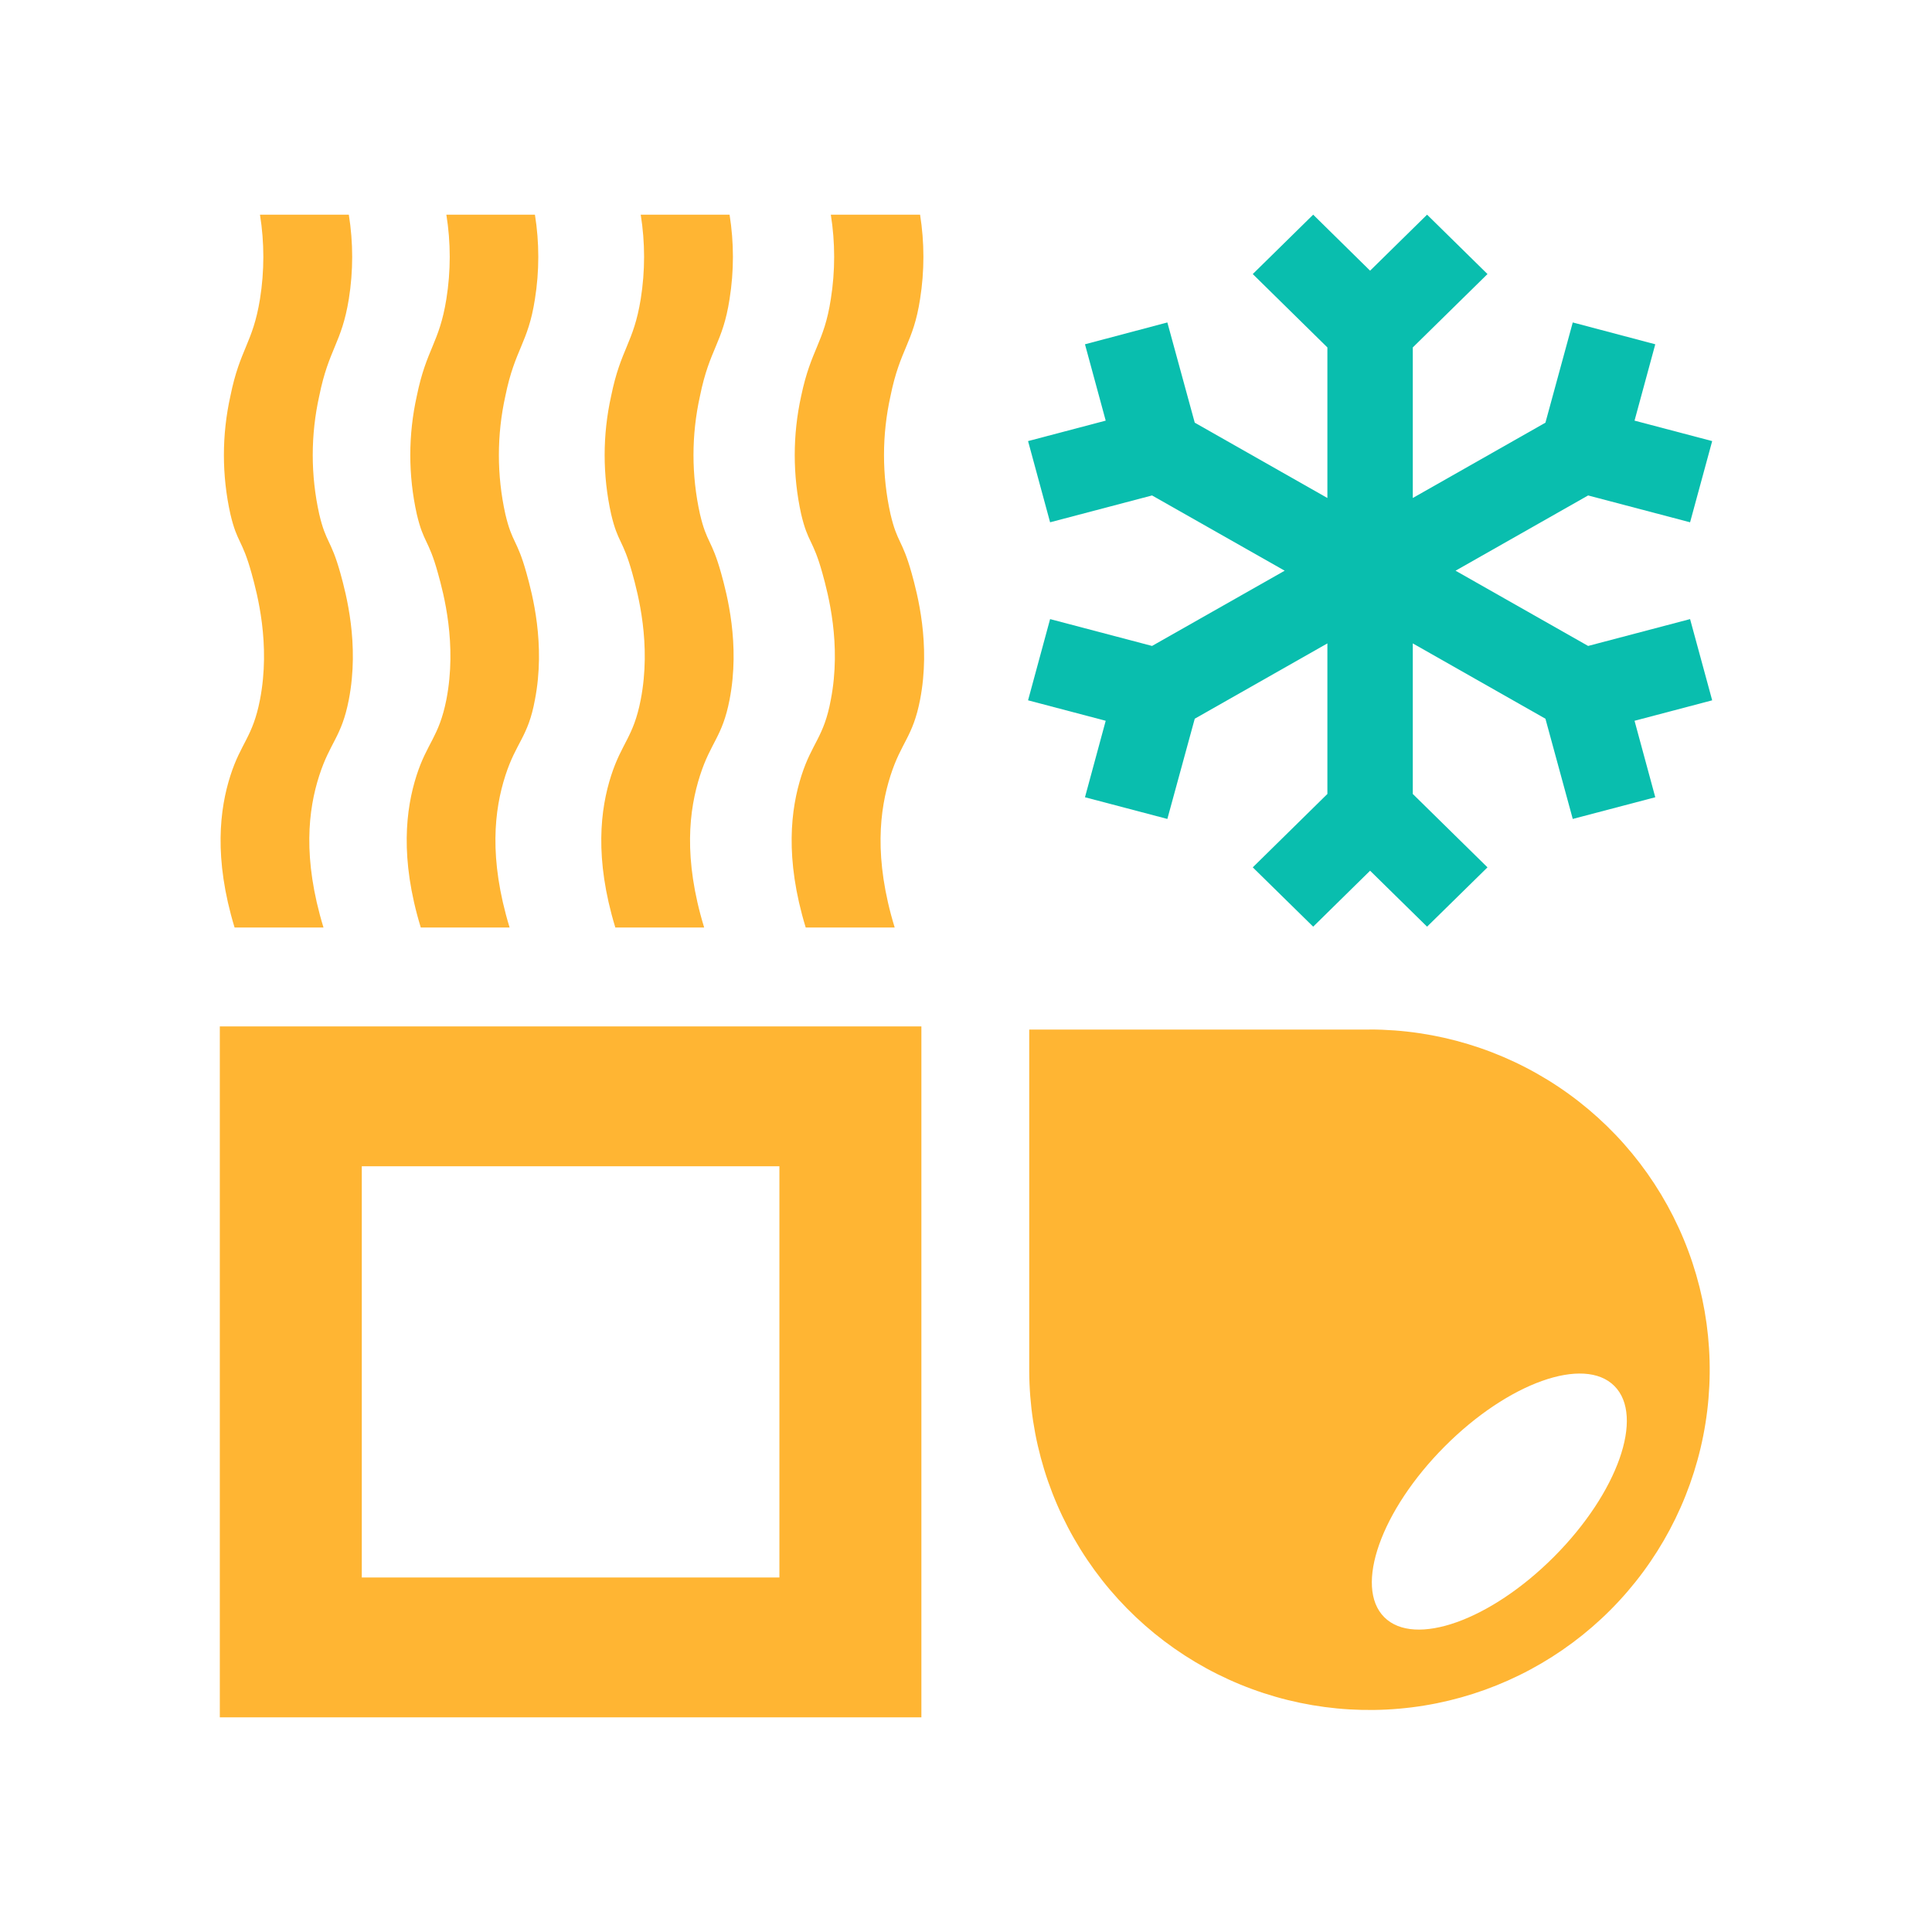
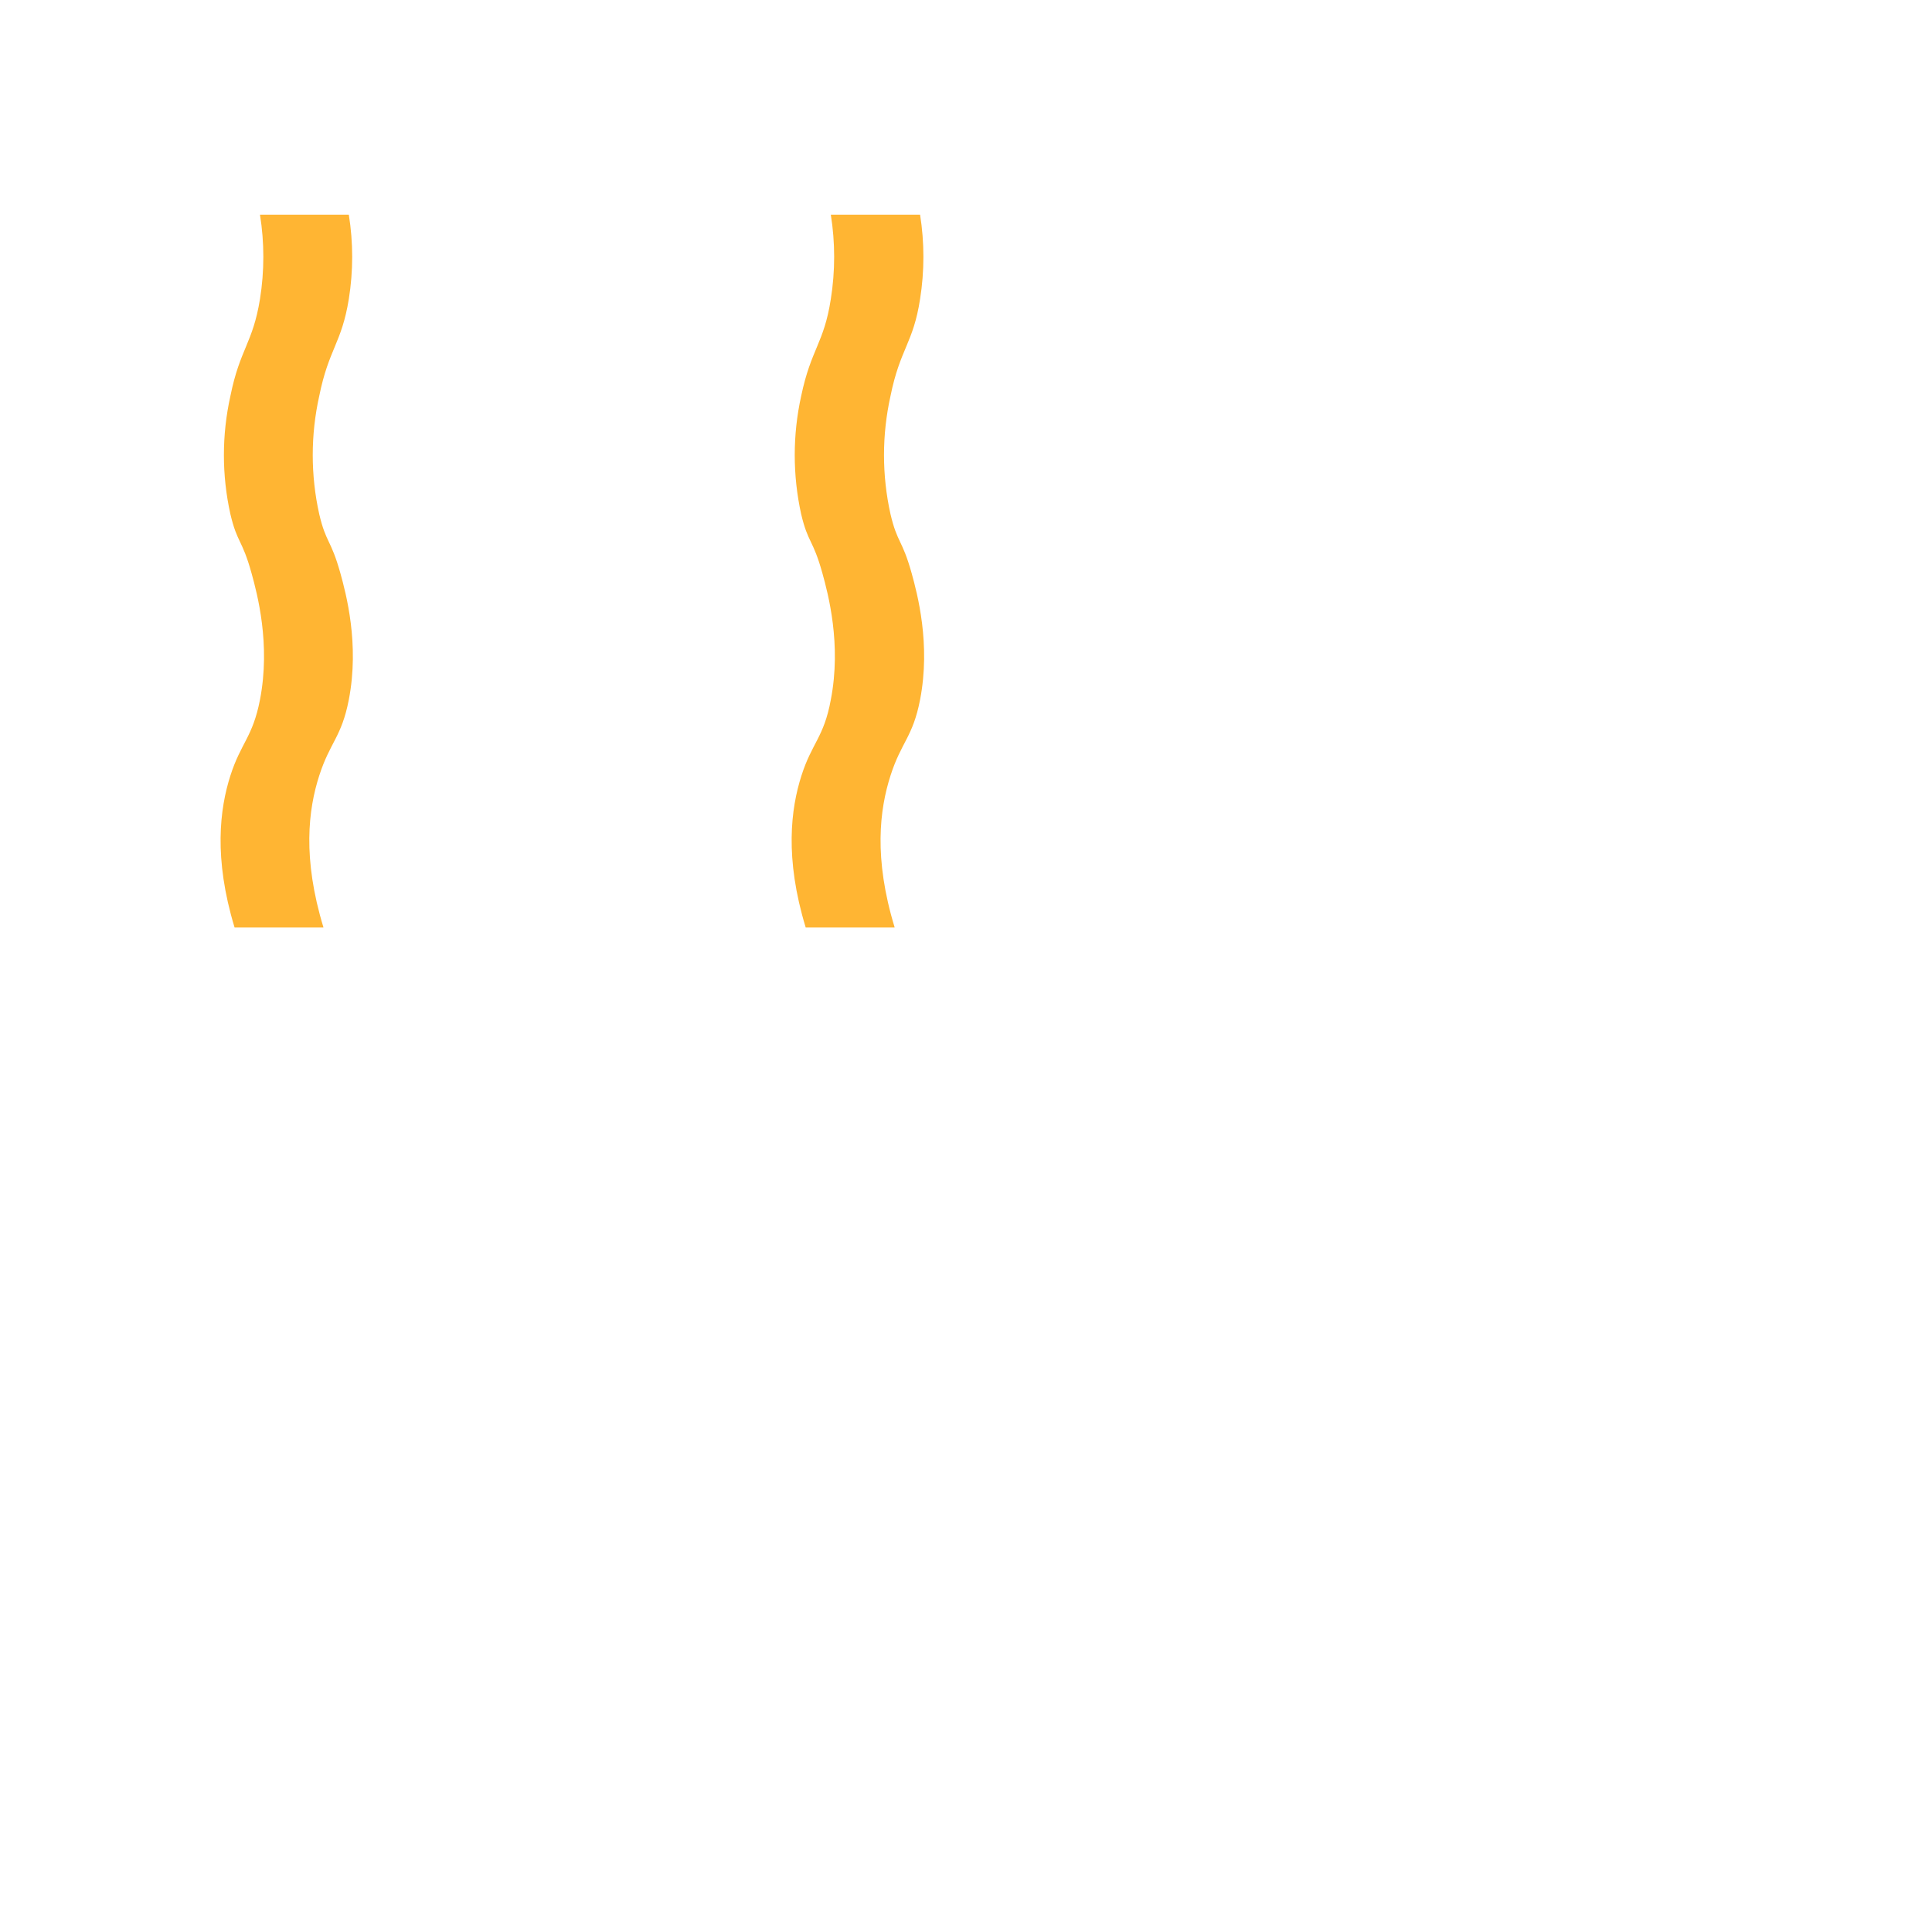
<svg xmlns="http://www.w3.org/2000/svg" width="180" height="180" viewBox="0 0 180 180" fill="none">
  <path d="M32.499 20C32.916 22.604 32.916 25.257 32.499 27.861C31.827 32.006 30.637 32.473 29.742 36.899C28.936 40.522 28.936 44.277 29.742 47.9C30.381 50.619 30.823 50.222 31.712 53.401C32.243 55.32 33.503 60.008 32.499 65.189C31.821 68.688 30.759 69.11 29.742 72.263C28.725 75.417 28.162 79.939 30.138 86.412H21.855C19.885 79.932 20.48 75.34 21.465 72.263C22.45 69.187 23.544 68.688 24.222 65.189C25.226 60.008 23.966 55.32 23.435 53.401C22.546 50.203 22.105 50.619 21.465 47.9C20.659 44.277 20.659 40.522 21.465 36.899C22.361 32.473 23.55 32.006 24.222 27.861C24.639 25.257 24.639 22.604 24.222 20H32.499Z" fill="#FFB533" />
-   <path d="M49.839 20C50.256 22.604 50.256 25.257 49.839 27.861C49.199 32.006 47.984 32.473 47.082 36.899C46.279 40.522 46.279 44.277 47.082 47.9C47.721 50.619 48.169 50.222 49.052 53.401C49.589 55.32 50.843 60.008 49.839 65.189C49.199 68.688 48.099 69.11 47.082 72.263C46.065 75.417 45.502 79.939 47.478 86.412H39.202C37.225 79.932 37.82 75.34 38.805 72.263C39.79 69.187 40.89 68.688 41.587 65.189C42.592 60.008 41.338 55.32 40.801 53.401C39.918 50.203 39.47 50.619 38.831 47.9C38.025 44.277 38.025 40.522 38.831 36.899C39.733 32.473 40.922 32.006 41.587 27.861C42.005 25.257 42.005 22.604 41.587 20H49.839Z" fill="#FFB533" />
-   <path d="M67.972 20C68.389 22.604 68.389 25.257 67.972 27.861C67.332 32.006 66.11 32.473 65.215 36.899C64.409 40.522 64.409 44.277 65.215 47.9C65.855 50.619 66.296 50.222 67.185 53.401C67.716 55.32 68.976 60.008 67.972 65.189C67.294 68.688 66.225 69.11 65.215 72.263C64.204 75.417 63.629 79.939 65.605 86.412H57.328C55.352 79.932 55.947 75.34 56.938 72.263C57.93 69.187 59.017 68.688 59.695 65.189C60.699 60.008 59.439 55.32 58.908 53.401C58.019 50.203 57.578 50.619 56.938 47.9C56.132 44.277 56.132 40.522 56.938 36.899C57.834 32.473 59.023 32.006 59.695 27.861C60.112 25.257 60.112 22.604 59.695 20H67.972Z" fill="#FFB533" />
  <path d="M85.722 20C86.135 22.604 86.135 25.257 85.722 27.861C85.082 32.006 83.86 32.473 82.965 36.899C82.159 40.522 82.159 44.277 82.965 47.9C83.604 50.619 84.046 50.222 84.935 53.401C85.466 55.32 86.726 60.008 85.722 65.189C85.043 68.688 83.975 69.11 82.965 72.263C81.954 75.417 81.379 79.939 83.355 86.412H75.065C73.089 79.932 73.684 75.34 74.669 72.263C75.654 69.187 76.767 68.688 77.406 65.189C78.411 60.008 77.151 55.32 76.62 53.401C75.731 50.203 75.283 50.619 74.643 47.9C73.844 44.277 73.844 40.522 74.643 36.899C75.571 32.473 76.767 32.006 77.406 27.861C77.82 25.257 77.82 22.604 77.406 20H85.722Z" fill="#FFB533" />
-   <path d="M157.461 57.68L147.962 60.181L135.611 53.171L147.962 46.16L157.461 48.661L159.52 41.095L152.286 39.189L154.218 32.076L146.53 30.042L143.984 39.38L131.626 46.397V32.37L138.586 25.533L132.957 20L127.648 25.219L122.346 20L116.717 25.533L123.67 32.37V46.397L111.312 39.38L108.76 30.042L101.085 32.076L103.016 39.189L95.782 41.095L97.835 48.661L107.334 46.16L119.691 53.171L107.334 60.181L97.835 57.68L95.782 65.247L103.016 67.153L101.085 74.278L108.76 76.299L111.312 66.961L123.67 59.944V73.971L116.717 80.809L122.346 86.335L127.648 81.122L132.957 86.335L138.586 80.809L131.626 73.971V59.944L143.984 66.961L146.53 76.299L154.218 74.278L152.286 67.153L159.52 65.247L157.461 57.68Z" fill="#09BEAE" />
-   <path d="M20.48 95.629V160H85.843V95.629H20.48ZM72.615 146.971H33.707V108.658H72.615V146.971Z" fill="#FFB533" />
-   <path d="M127.591 95.923H95.891V127.744C95.916 134.008 97.797 140.124 101.296 145.32C104.794 150.516 109.754 154.559 115.548 156.939C121.343 159.319 127.712 159.928 133.853 158.691C139.994 157.453 145.63 154.424 150.05 149.986C154.471 145.548 157.477 139.899 158.69 133.753C159.903 127.608 159.268 121.241 156.865 115.456C154.462 109.671 150.399 104.728 145.189 101.25C139.978 97.772 133.855 95.917 127.591 95.916V95.923ZM144.796 145.026C138.874 150.969 131.787 153.495 128.966 150.668C126.145 147.841 128.665 140.722 134.588 134.773C140.511 128.825 147.592 126.298 150.412 129.132C153.233 131.965 150.719 139.078 144.796 145.026Z" fill="#FFB533" />
</svg>